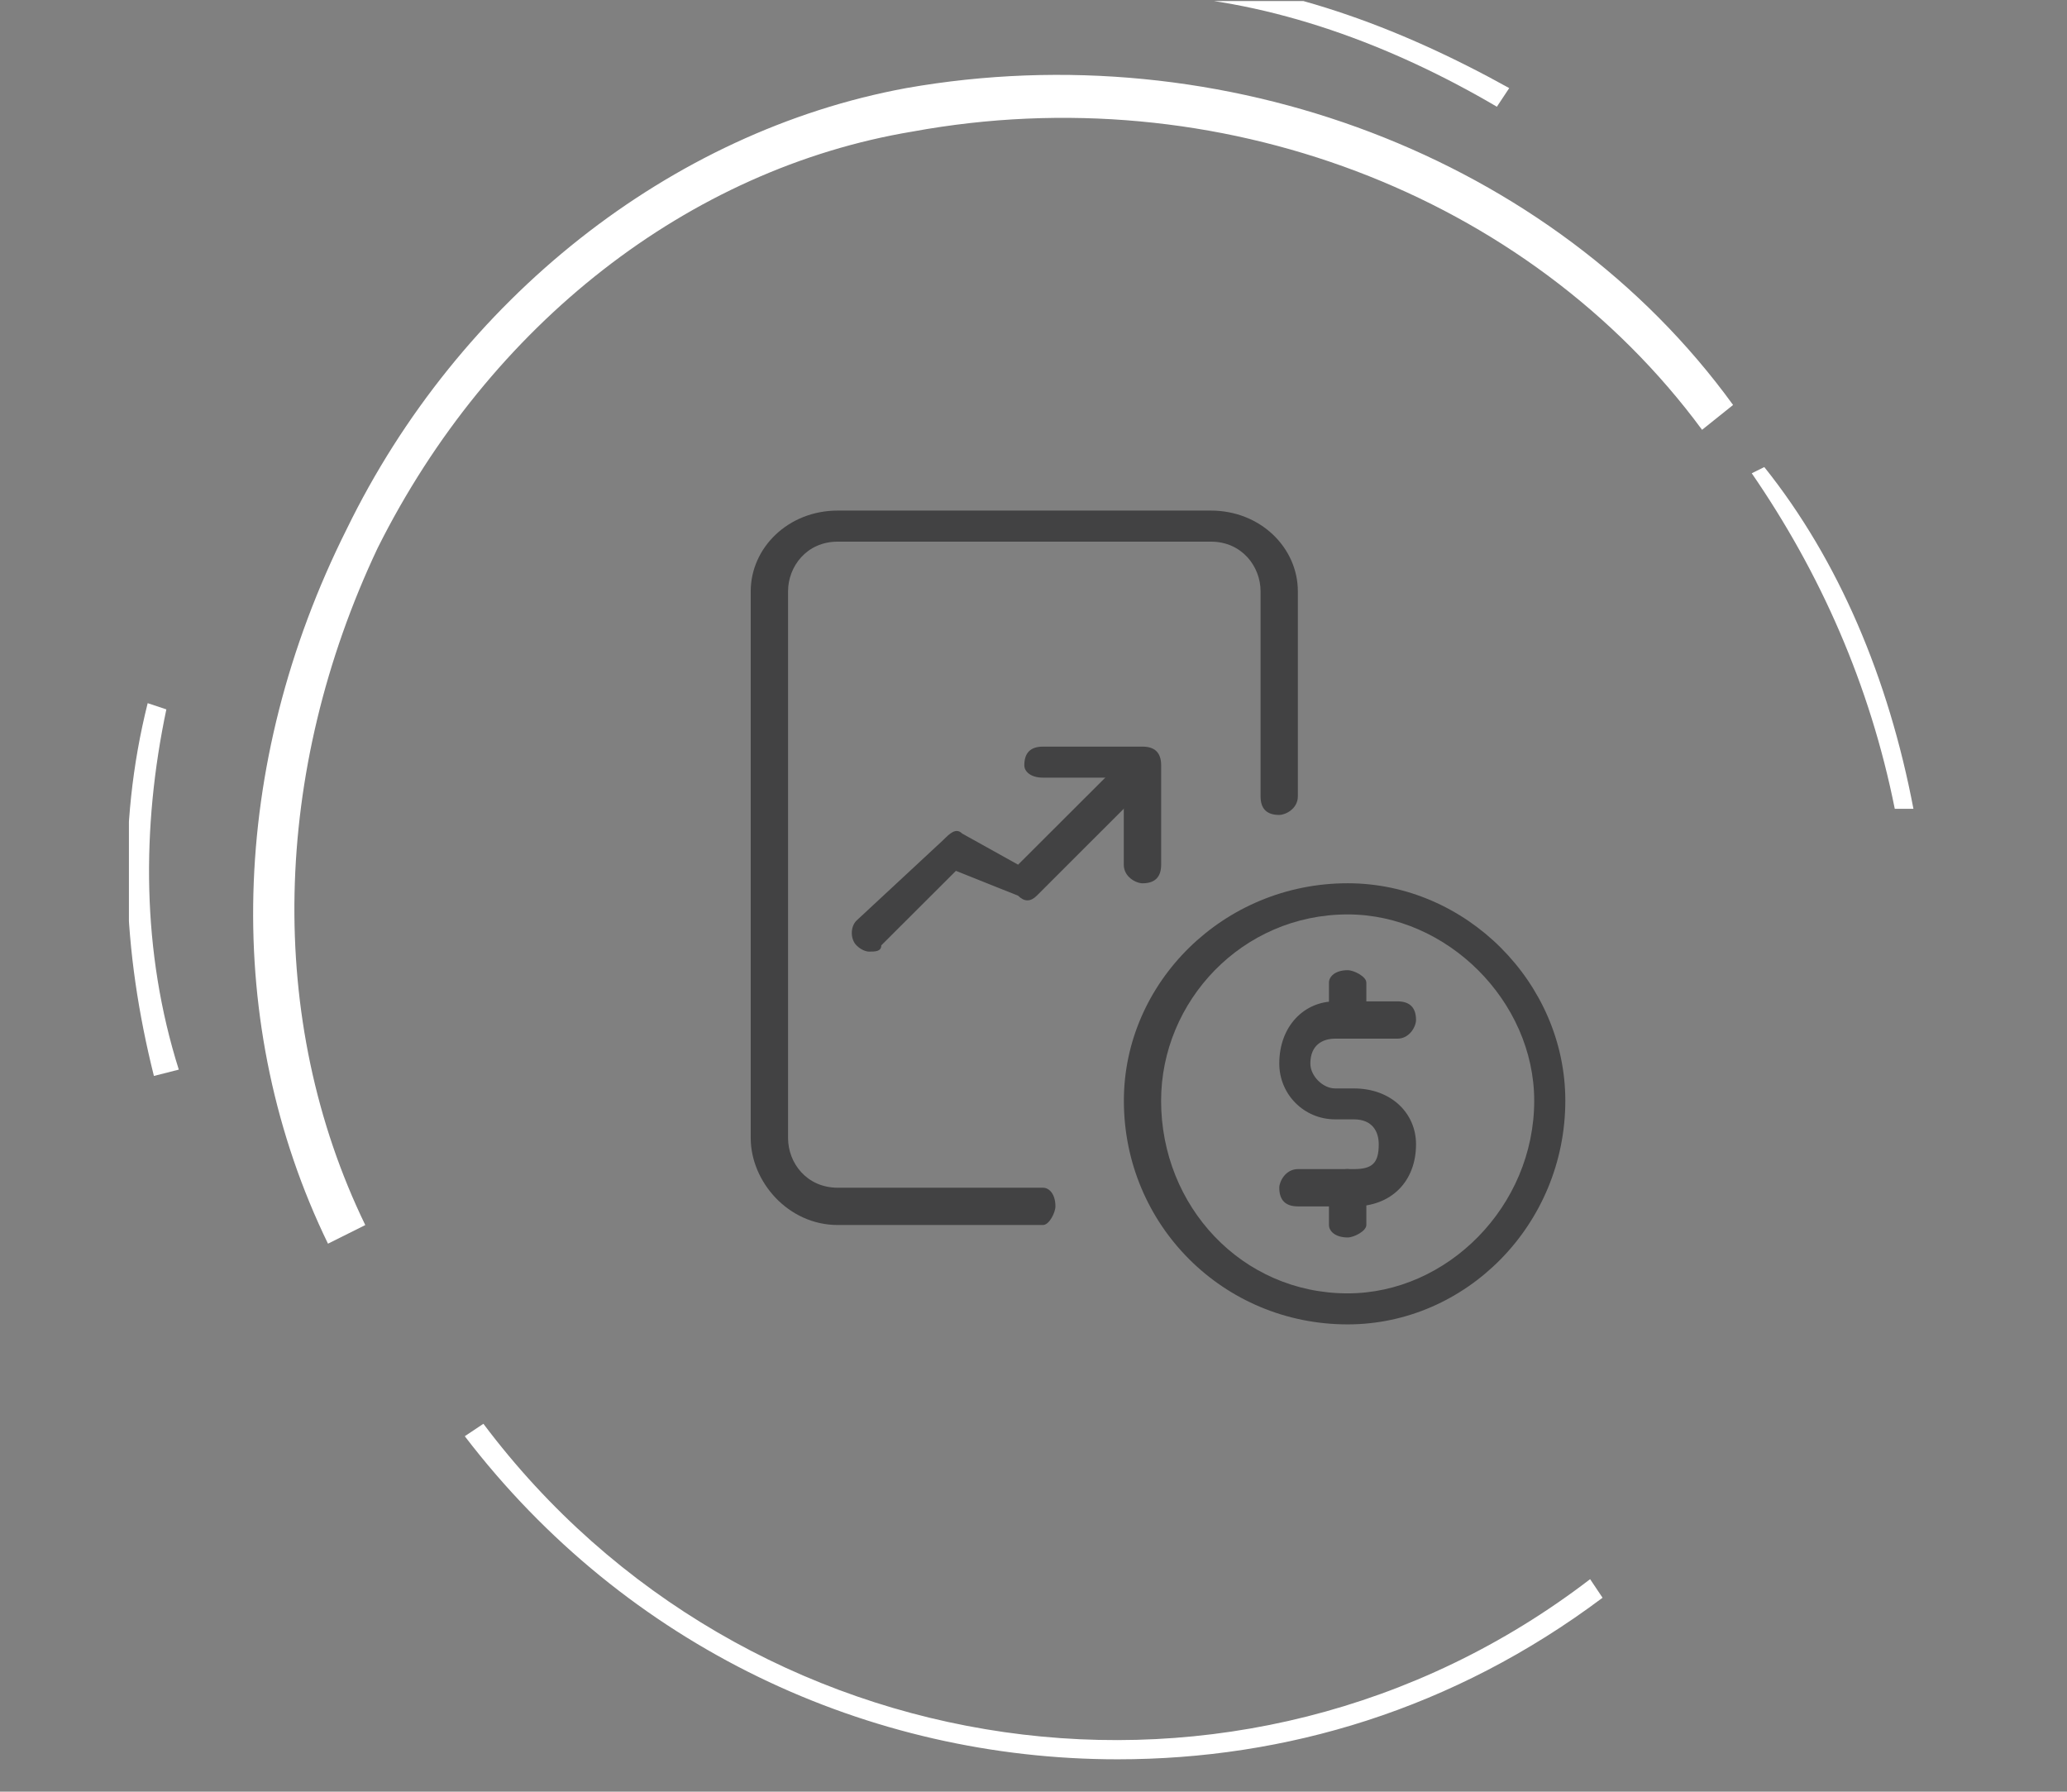
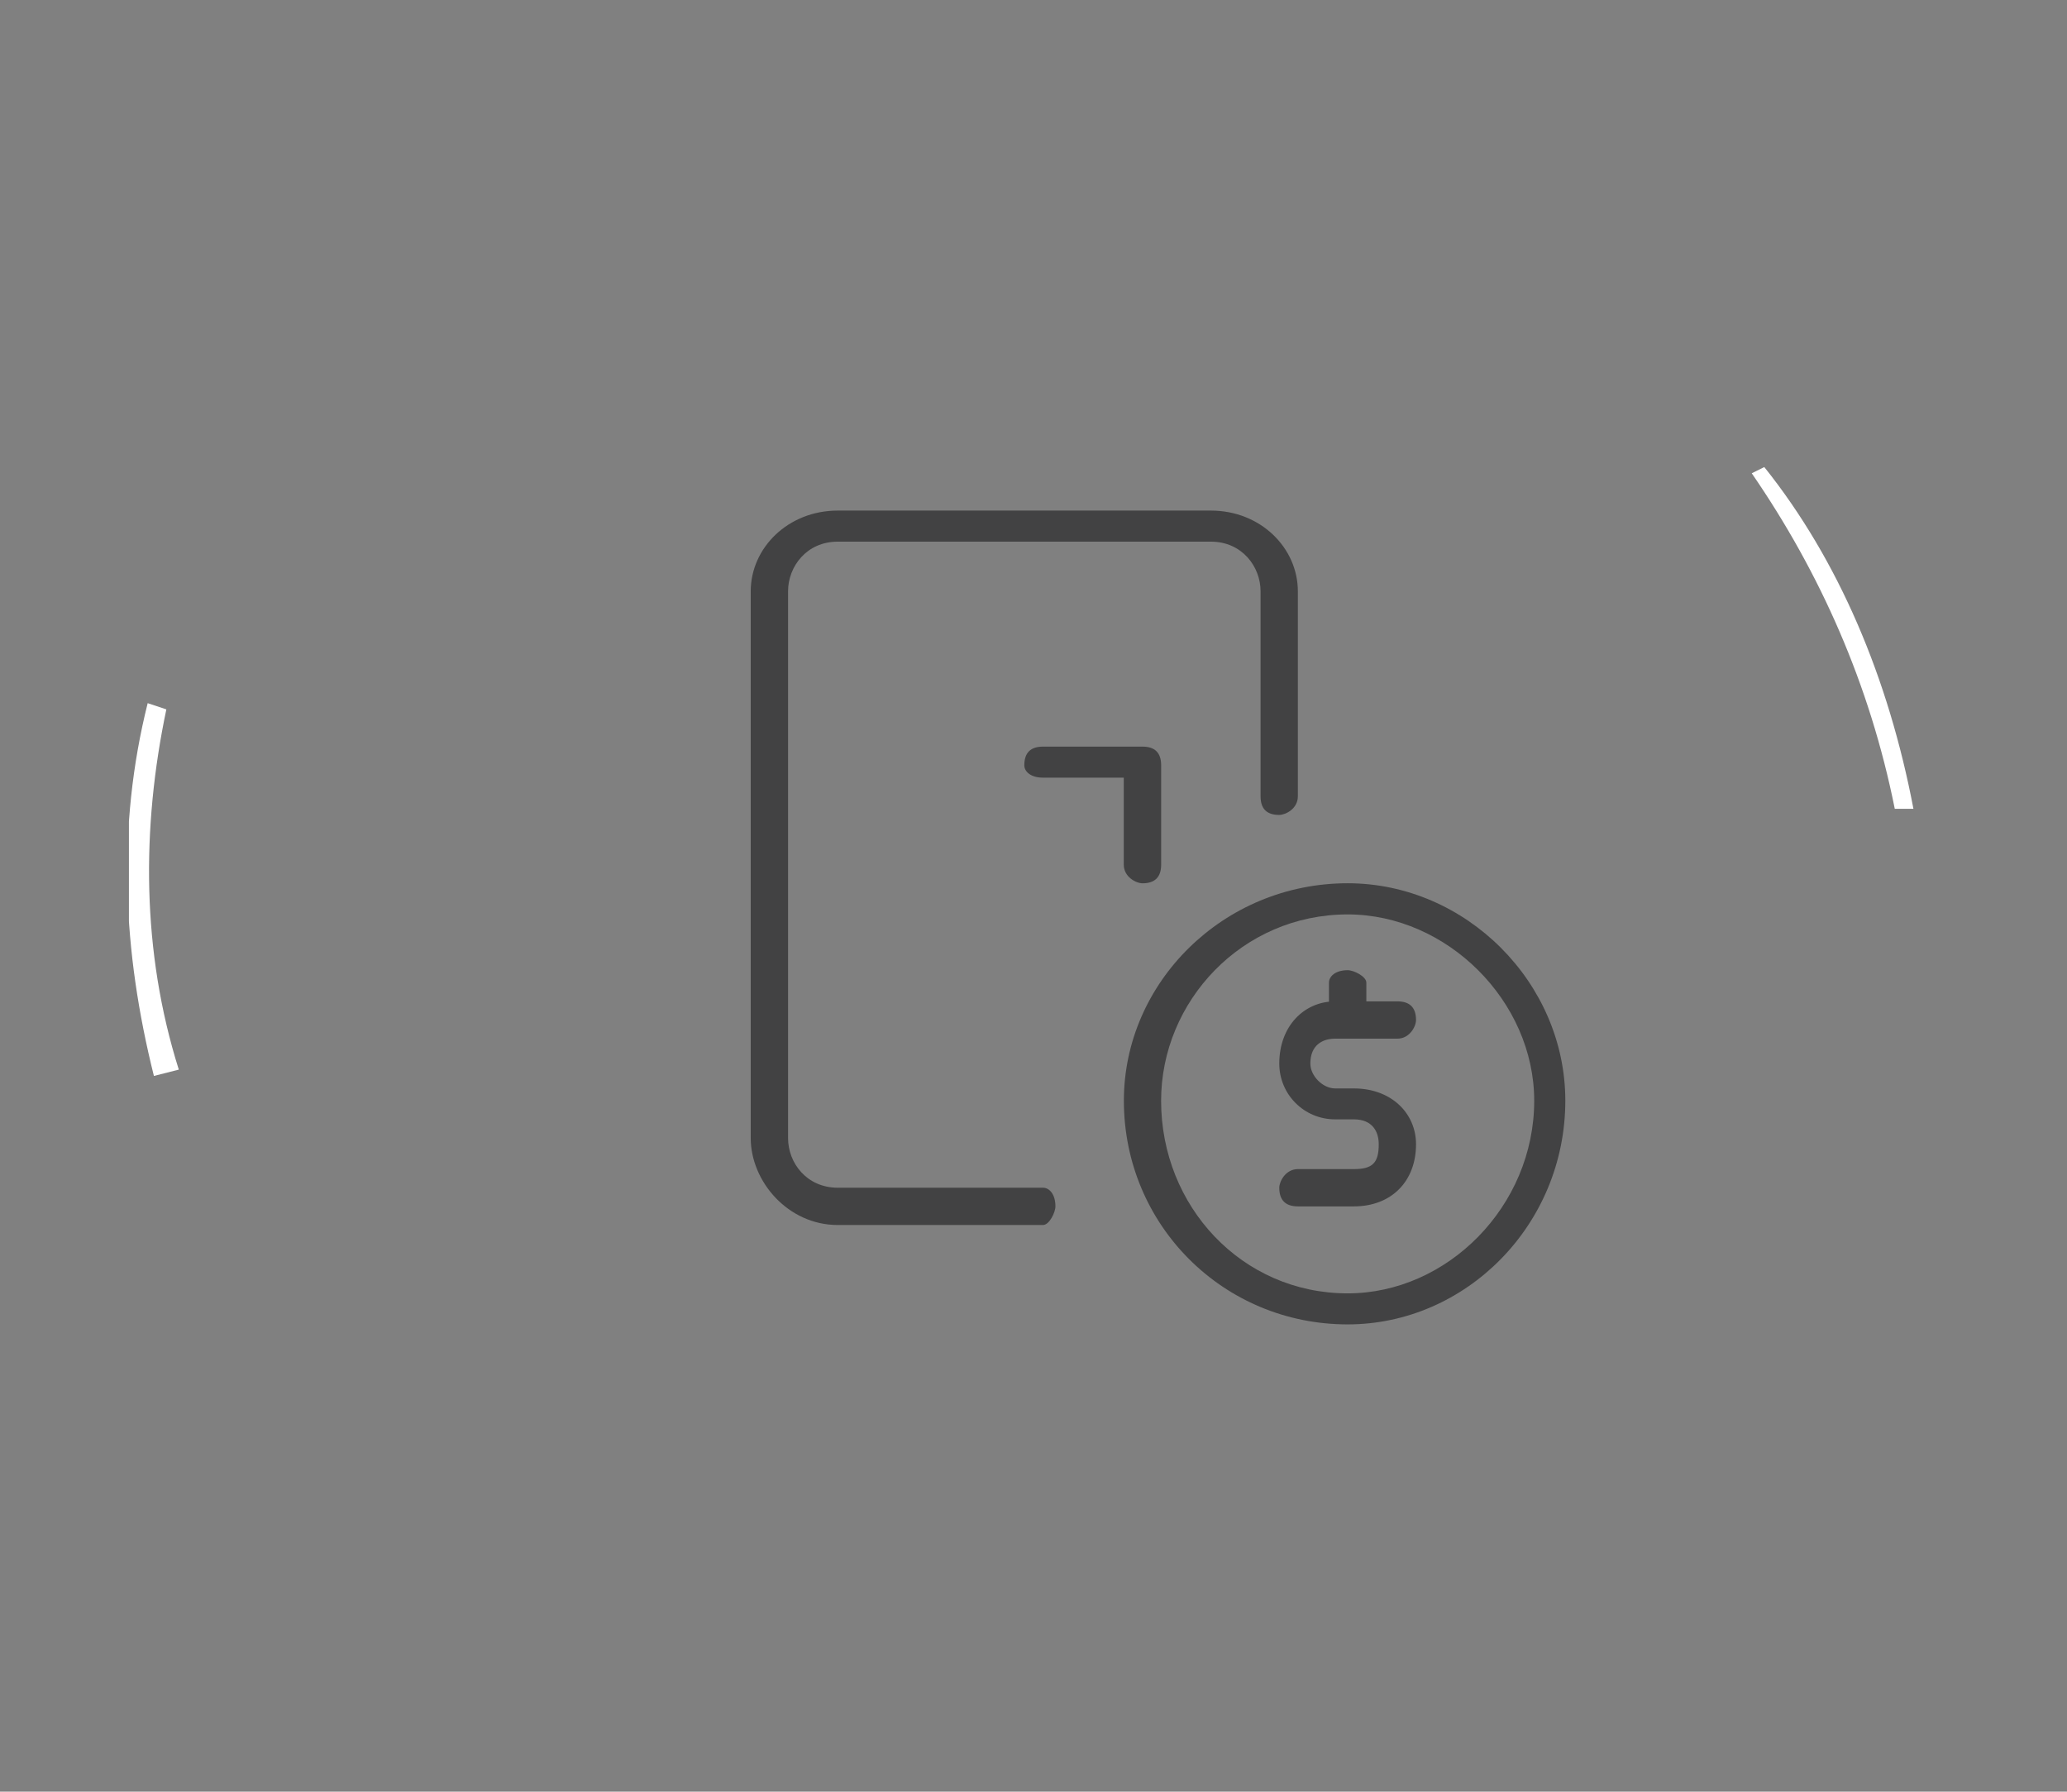
<svg xmlns="http://www.w3.org/2000/svg" xmlns:xlink="http://www.w3.org/1999/xlink" version="1.1" id="Layer_1" x="0px" y="0px" width="42.52px" height="36.85px" viewBox="0 0 42.52 36.85" enable-background="new 0 0 42.52 36.85" xml:space="preserve">
  <rect x="0" y="0" width="42.52" height="36.85" fill="#808080" stroke="none" />
  <g>
    <defs>
      <rect id="SVGID_1_" x="2.652" y="0.022" width="37.216" height="36.804" />
    </defs>
    <clipPath id="SVGID_2_">
      <use xlink:href="#SVGID_1_" overflow="visible" />
    </clipPath>
-     <path clip-path="url(#SVGID_2_)" fill="#FFFFFF" d="M6.747,25.579C4.574,21.106,4.7,15.74,7.131,10.884   c2.302-4.728,6.651-8.178,11.51-9.072c6.523-1.15,13.302,1.406,17.01,6.517L35.013,8.84c-3.581-4.856-9.977-7.284-16.243-6.134   c-4.604,0.766-8.698,3.961-11,8.562c-2.174,4.599-2.303,9.71-0.256,13.928L6.747,25.579z" />
-     <path clip-path="url(#SVGID_2_)" fill="#FFFFFF" d="M22.991,36.184c-5.118,0-10.104-2.3-13.43-6.645l0.383-0.256   c5.372,7.156,15.604,8.689,22.766,3.196l0.256,0.382C29.896,35.162,26.443,36.184,22.991,36.184" />
    <path clip-path="url(#SVGID_2_)" fill="#FFFFFF" d="M38.977,16.634c-0.512-2.556-1.535-4.856-2.942-6.9l0.258-0.128   c1.533,1.917,2.557,4.345,3.068,7.029H38.977z" />
-     <path clip-path="url(#SVGID_2_)" fill="#FFFFFF" d="M30.792,2.195c-2.174-1.278-4.604-2.172-7.035-2.3v-0.383   c2.559,0.128,4.988,1.022,7.289,2.3L30.792,2.195z" />
    <path clip-path="url(#SVGID_2_)" fill="#FFFFFF" d="M3.166,22.129c-0.64-2.557-0.768-5.112-0.128-7.667l0.384,0.128   c-0.511,2.427-0.511,4.982,0.256,7.409L3.166,22.129z" />
-     <path clip-path="url(#SVGID_2_)" fill="#424243" d="M27.723,25.451c-0.256,0-0.385-0.13-0.385-0.256v-0.768   c0-0.127,0.129-0.383,0.385-0.383c0.128,0,0.384,0.256,0.384,0.383v0.768C28.106,25.321,27.851,25.451,27.723,25.451" />
    <path clip-path="url(#SVGID_2_)" fill="#424243" d="M27.851,24.812h-1.151c-0.256,0-0.384-0.128-0.384-0.384   c0-0.127,0.128-0.383,0.384-0.383h1.151c0.384,0,0.511-0.128,0.511-0.512c0-0.255-0.127-0.511-0.511-0.511h-0.385   c-0.64,0-1.15-0.512-1.15-1.149c0-0.767,0.511-1.278,1.15-1.278h1.279c0.256,0,0.384,0.128,0.384,0.384   c0,0.128-0.128,0.383-0.384,0.383h-1.279c-0.256,0-0.511,0.128-0.511,0.512c0,0.254,0.255,0.512,0.511,0.512h0.385   c0.768,0,1.278,0.51,1.278,1.148C29.129,24.301,28.618,24.812,27.851,24.812" />
    <path clip-path="url(#SVGID_2_)" fill="#424243" d="M27.723,21.361c-0.256,0-0.385-0.255-0.385-0.383v-0.768   c0-0.126,0.129-0.256,0.385-0.256c0.128,0,0.384,0.13,0.384,0.256v0.768C28.106,21.106,27.851,21.361,27.723,21.361" />
    <path clip-path="url(#SVGID_2_)" fill="#424243" d="M27.723,27.239c-2.559,0-4.604-2.044-4.604-4.601   c0-2.428,2.046-4.472,4.604-4.472c2.43,0,4.477,2.044,4.477,4.472C32.199,25.195,30.152,27.239,27.723,27.239 M27.723,18.807   c-2.175,0-3.838,1.788-3.838,3.832c0,2.173,1.663,3.962,3.838,3.962c2.046,0,3.837-1.789,3.837-3.962   C31.56,20.595,29.769,18.807,27.723,18.807" />
    <path clip-path="url(#SVGID_2_)" fill="#424243" d="M21.455,25.195h-4.221c-1.023,0-1.791-0.895-1.791-1.789V12.162   c0-0.894,0.768-1.661,1.791-1.661h7.674c1.023,0,1.79,0.767,1.79,1.661v4.217c0,0.256-0.255,0.382-0.383,0.382   c-0.256,0-0.384-0.126-0.384-0.382v-4.217c0-0.511-0.384-1.022-1.023-1.022h-7.674c-0.64,0-1.023,0.511-1.023,1.022v11.245   c0,0.511,0.383,1.021,1.023,1.021h4.221c0.128,0,0.256,0.129,0.256,0.384C21.711,24.939,21.583,25.195,21.455,25.195" />
-     <path clip-path="url(#SVGID_2_)" fill="#424243" d="M17.874,19.572c0,0-0.128,0-0.255-0.128c-0.129-0.128-0.129-0.382,0-0.51   l1.789-1.662c0.129-0.128,0.256-0.256,0.385-0.128l1.15,0.64l2.304-2.3c0.127-0.129,0.383-0.129,0.51,0   c0.129,0.126,0.129,0.382,0,0.51l-2.43,2.428c-0.128,0.128-0.256,0.128-0.384,0l-1.279-0.511l-1.535,1.532   C18.129,19.572,18.002,19.572,17.874,19.572" />
    <path clip-path="url(#SVGID_2_)" fill="#424243" d="M23.503,18.167c-0.13,0-0.386-0.128-0.386-0.383v-1.79h-1.662   c-0.256,0-0.384-0.128-0.384-0.254c0-0.257,0.128-0.384,0.384-0.384h2.048c0.254,0,0.383,0.126,0.383,0.384v2.044   C23.886,18.039,23.757,18.167,23.503,18.167" />
  </g>
</svg>